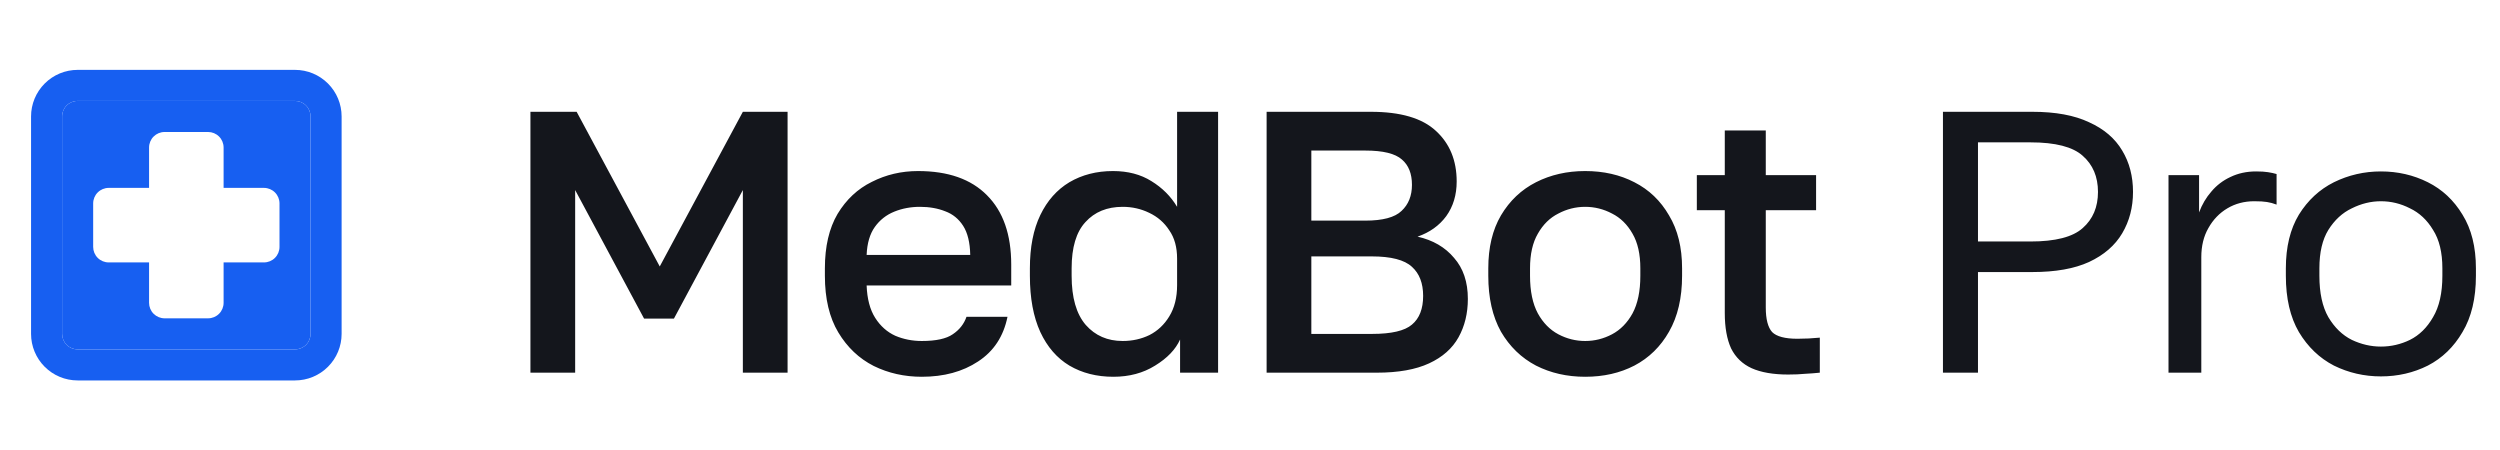
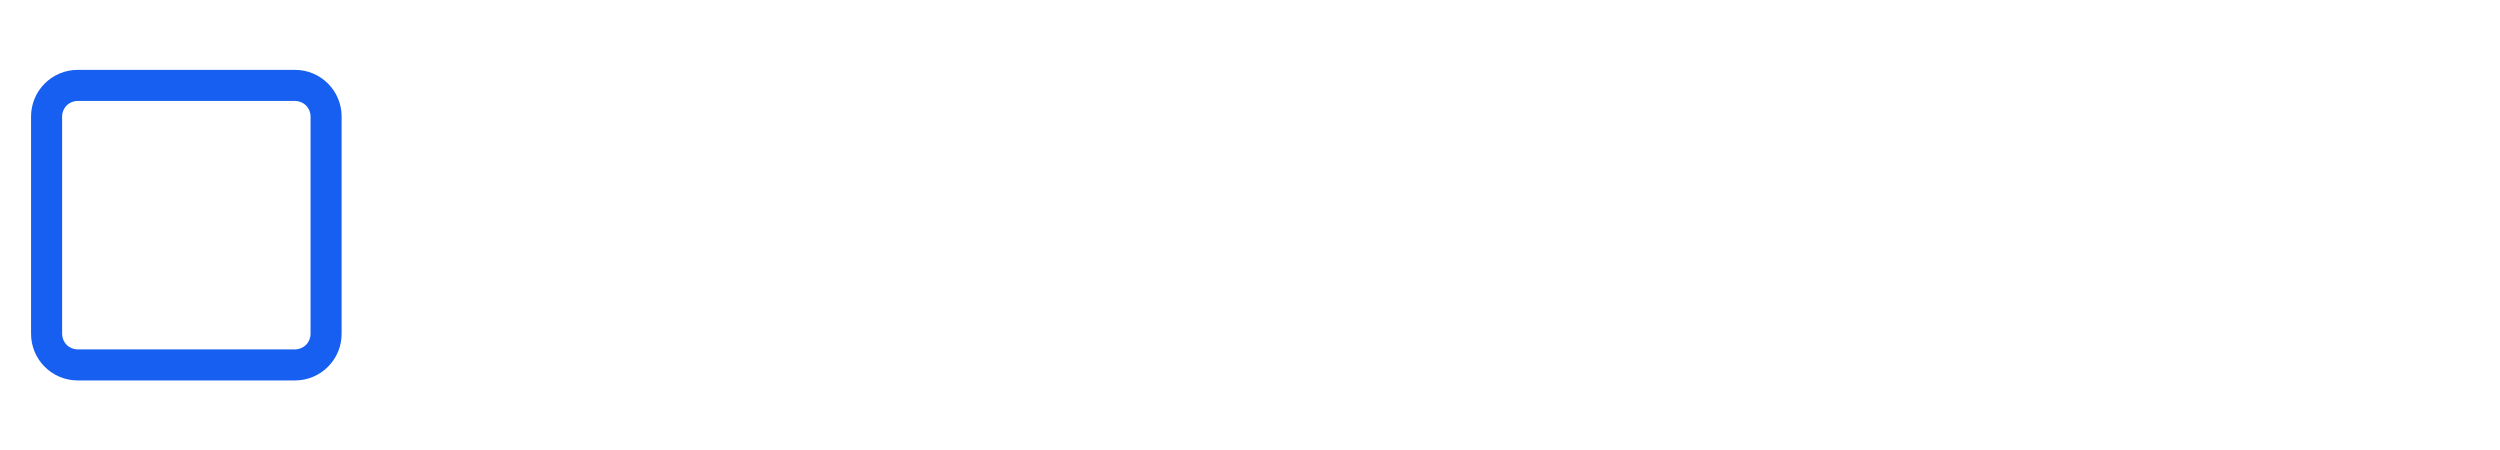
<svg xmlns="http://www.w3.org/2000/svg" width="161" height="29" viewBox="0 0 161 29" fill="none">
-   <path fill-rule="evenodd" clip-rule="evenodd" d="M20 21.5C20 21.765 19.895 22.02 19.707 22.207C19.52 22.395 19.265 22.5 19 22.5H5C4.735 22.5 4.48 22.395 4.293 22.207C4.105 22.02 4 21.765 4 21.5V7.5C4 7.235 4.105 6.98 4.293 6.793C4.48 6.605 4.735 6.5 5 6.5H19C19.265 6.5 19.52 6.605 19.707 6.793C19.895 6.98 20 7.235 20 7.5V21.5ZM14.4 12.1H17C17.265 12.1 17.52 12.206 17.707 12.393C17.895 12.581 18 12.835 18 13.1V15.9C18 16.165 17.895 16.42 17.707 16.607C17.52 16.795 17.265 16.9 17 16.9H14.4V19.5C14.4 19.765 14.295 20.02 14.107 20.207C13.92 20.395 13.665 20.5 13.4 20.5H10.6C10.335 20.5 10.081 20.395 9.893 20.207C9.705 20.02 9.6 19.765 9.6 19.5V16.9H7C6.735 16.9 6.48 16.795 6.293 16.607C6.105 16.42 6 16.165 6 15.9V13.1C6 12.835 6.105 12.581 6.293 12.393C6.48 12.206 6.735 12.1 7 12.1H9.6V9.5C9.6 9.235 9.705 8.98 9.893 8.793C10.081 8.605 10.335 8.5 10.6 8.5H13.4C13.665 8.5 13.92 8.605 14.107 8.793C14.295 8.98 14.4 9.235 14.4 9.5V12.1Z" fill="#175FF1" />
  <path fill-rule="evenodd" clip-rule="evenodd" d="M5 4.5H19C19.796 4.5 20.559 4.816 21.121 5.379C21.684 5.941 22 6.704 22 7.5V21.5C22 22.296 21.684 23.059 21.121 23.621C20.559 24.184 19.796 24.5 19 24.5H5C4.204 24.5 3.441 24.184 2.879 23.621C2.316 23.059 2 22.296 2 21.5V7.5C2 6.704 2.316 5.941 2.879 5.379C3.441 4.816 4.204 4.5 5 4.5ZM19.707 22.207C19.895 22.02 20 21.765 20 21.5V7.5C20 7.235 19.895 6.98 19.707 6.793C19.52 6.605 19.265 6.5 19 6.5H5C4.735 6.5 4.48 6.605 4.293 6.793C4.105 6.98 4 7.235 4 7.5V21.5C4 21.765 4.105 22.02 4.293 22.207C4.48 22.395 4.735 22.5 5 22.5H19C19.265 22.5 19.52 22.395 19.707 22.207Z" fill="#175FF1" />
-   <path d="M34.16 24V7.2H37.136L42.488 17.16L47.84 7.2H50.72V24H47.84V12.24L43.4 20.52H41.48L37.04 12.24V24H34.16ZM59.363 24.264C58.243 24.264 57.211 24.032 56.267 23.568C55.323 23.088 54.563 22.368 53.987 21.408C53.411 20.448 53.123 19.232 53.123 17.76V17.28C53.123 15.872 53.395 14.704 53.939 13.776C54.499 12.848 55.235 12.16 56.147 11.712C57.059 11.248 58.051 11.016 59.123 11.016C61.059 11.016 62.539 11.536 63.563 12.576C64.603 13.616 65.123 15.104 65.123 17.04V18.384H55.811C55.843 19.248 56.027 19.944 56.363 20.472C56.699 21 57.131 21.384 57.659 21.624C58.187 21.848 58.755 21.96 59.363 21.96C60.275 21.96 60.939 21.816 61.355 21.528C61.787 21.24 62.083 20.864 62.243 20.4H64.883C64.627 21.664 63.995 22.624 62.987 23.28C61.995 23.936 60.787 24.264 59.363 24.264ZM59.243 13.32C58.651 13.32 58.099 13.424 57.587 13.632C57.075 13.84 56.659 14.168 56.339 14.616C56.019 15.064 55.843 15.664 55.811 16.416H62.483C62.467 15.616 62.315 14.992 62.027 14.544C61.739 14.096 61.355 13.784 60.875 13.608C60.395 13.416 59.851 13.32 59.243 13.32ZM71.701 24.264C70.629 24.264 69.685 24.024 68.869 23.544C68.069 23.064 67.445 22.344 66.997 21.384C66.549 20.408 66.325 19.2 66.325 17.76V17.28C66.325 15.92 66.549 14.776 66.997 13.848C67.445 12.92 68.069 12.216 68.869 11.736C69.685 11.256 70.621 11.016 71.677 11.016C72.637 11.016 73.461 11.232 74.149 11.664C74.853 12.096 75.405 12.648 75.805 13.32V7.2H78.445V24H75.997V21.864C75.709 22.504 75.173 23.064 74.389 23.544C73.621 24.024 72.725 24.264 71.701 24.264ZM72.301 21.96C72.925 21.96 73.501 21.832 74.029 21.576C74.557 21.304 74.981 20.904 75.301 20.376C75.637 19.832 75.805 19.16 75.805 18.36V16.656C75.805 15.92 75.637 15.312 75.301 14.832C74.981 14.336 74.549 13.96 74.005 13.704C73.477 13.448 72.909 13.32 72.301 13.32C71.293 13.32 70.493 13.648 69.901 14.304C69.309 14.944 69.013 15.936 69.013 17.28V17.76C69.013 19.168 69.317 20.224 69.925 20.928C70.533 21.616 71.325 21.96 72.301 21.96ZM81.57 24V7.2H88.29C90.194 7.2 91.586 7.608 92.466 8.424C93.362 9.24 93.81 10.328 93.81 11.688C93.81 12.552 93.586 13.296 93.138 13.92C92.69 14.528 92.074 14.968 91.29 15.24C92.282 15.464 93.066 15.92 93.642 16.608C94.234 17.28 94.53 18.16 94.53 19.248C94.53 20.176 94.33 21 93.93 21.72C93.53 22.44 92.898 23 92.034 23.4C91.17 23.8 90.05 24 88.674 24H81.57ZM84.45 21.504H88.362C89.61 21.504 90.466 21.304 90.93 20.904C91.41 20.504 91.65 19.888 91.65 19.056C91.65 18.24 91.41 17.616 90.93 17.184C90.45 16.736 89.586 16.512 88.338 16.512H84.45V21.504ZM84.45 14.208H87.93C89.05 14.208 89.826 14 90.258 13.584C90.706 13.168 90.93 12.608 90.93 11.904C90.93 11.184 90.714 10.64 90.282 10.272C89.85 9.888 89.066 9.696 87.93 9.696H84.45V14.208ZM102.086 24.264C100.918 24.264 99.862 24.024 98.918 23.544C97.974 23.048 97.222 22.32 96.662 21.36C96.118 20.384 95.846 19.184 95.846 17.76V17.28C95.846 15.936 96.118 14.8 96.662 13.872C97.222 12.928 97.974 12.216 98.918 11.736C99.862 11.256 100.918 11.016 102.086 11.016C103.27 11.016 104.326 11.256 105.254 11.736C106.198 12.216 106.942 12.928 107.486 13.872C108.046 14.8 108.326 15.936 108.326 17.28V17.76C108.326 19.184 108.046 20.384 107.486 21.36C106.942 22.32 106.198 23.048 105.254 23.544C104.326 24.024 103.27 24.264 102.086 24.264ZM102.086 21.96C102.694 21.96 103.27 21.816 103.814 21.528C104.358 21.24 104.798 20.792 105.134 20.184C105.47 19.56 105.638 18.752 105.638 17.76V17.28C105.638 16.368 105.47 15.624 105.134 15.048C104.798 14.456 104.358 14.024 103.814 13.752C103.27 13.464 102.694 13.32 102.086 13.32C101.478 13.32 100.902 13.464 100.358 13.752C99.814 14.024 99.374 14.456 99.038 15.048C98.702 15.624 98.534 16.368 98.534 17.28V17.76C98.534 18.752 98.702 19.56 99.038 20.184C99.374 20.792 99.814 21.24 100.358 21.528C100.902 21.816 101.478 21.96 102.086 21.96ZM115.156 24.12C114.196 24.12 113.412 23.984 112.804 23.712C112.212 23.44 111.772 23.016 111.484 22.44C111.212 21.848 111.076 21.088 111.076 20.16V13.536H109.276V11.28H111.076V8.4H113.716V11.28H116.956V13.536H113.716V19.8C113.716 20.552 113.852 21.08 114.124 21.384C114.412 21.672 114.956 21.816 115.756 21.816C116.236 21.816 116.716 21.792 117.196 21.744V24C116.892 24.032 116.58 24.056 116.26 24.072C115.94 24.104 115.572 24.12 115.156 24.12ZM125.126 24V7.2H130.886C132.374 7.2 133.59 7.424 134.534 7.872C135.494 8.304 136.206 8.912 136.67 9.696C137.134 10.464 137.366 11.352 137.366 12.36C137.366 13.352 137.134 14.24 136.67 15.024C136.206 15.808 135.494 16.424 134.534 16.872C133.59 17.304 132.374 17.52 130.886 17.52H127.382V24H125.126ZM127.382 15.552H130.766C132.366 15.552 133.486 15.264 134.126 14.688C134.782 14.112 135.11 13.336 135.11 12.36C135.11 11.384 134.782 10.608 134.126 10.032C133.486 9.456 132.366 9.168 130.766 9.168H127.382V15.552ZM139.652 24V11.28H141.62V13.68C141.812 13.168 142.076 12.72 142.412 12.336C142.748 11.936 143.156 11.624 143.636 11.4C144.132 11.16 144.684 11.04 145.292 11.04C145.612 11.04 145.868 11.056 146.06 11.088C146.268 11.12 146.452 11.16 146.612 11.208V13.176C146.404 13.096 146.196 13.04 145.988 13.008C145.796 12.976 145.524 12.96 145.172 12.96C144.532 12.96 143.956 13.112 143.444 13.416C142.932 13.72 142.524 14.144 142.22 14.688C141.916 15.216 141.764 15.84 141.764 16.56V24H139.652ZM153.329 24.24C152.257 24.24 151.249 24.008 150.305 23.544C149.377 23.064 148.625 22.344 148.049 21.384C147.489 20.424 147.209 19.216 147.209 17.76V17.28C147.209 15.904 147.489 14.752 148.049 13.824C148.625 12.896 149.377 12.2 150.305 11.736C151.249 11.272 152.257 11.04 153.329 11.04C154.417 11.04 155.425 11.272 156.353 11.736C157.281 12.2 158.025 12.896 158.585 13.824C159.161 14.752 159.449 15.904 159.449 17.28V17.76C159.449 19.216 159.161 20.424 158.585 21.384C158.025 22.344 157.281 23.064 156.353 23.544C155.425 24.008 154.417 24.24 153.329 24.24ZM153.329 22.32C153.985 22.32 154.609 22.176 155.201 21.888C155.809 21.584 156.305 21.096 156.689 20.424C157.089 19.752 157.289 18.864 157.289 17.76V17.28C157.289 16.256 157.089 15.432 156.689 14.808C156.305 14.168 155.809 13.704 155.201 13.416C154.609 13.112 153.985 12.96 153.329 12.96C152.689 12.96 152.065 13.112 151.457 13.416C150.849 13.704 150.345 14.168 149.945 14.808C149.561 15.432 149.369 16.256 149.369 17.28V17.76C149.369 18.864 149.561 19.752 149.945 20.424C150.345 21.096 150.849 21.584 151.457 21.888C152.065 22.176 152.689 22.32 153.329 22.32Z" fill="#14161C" />
</svg>